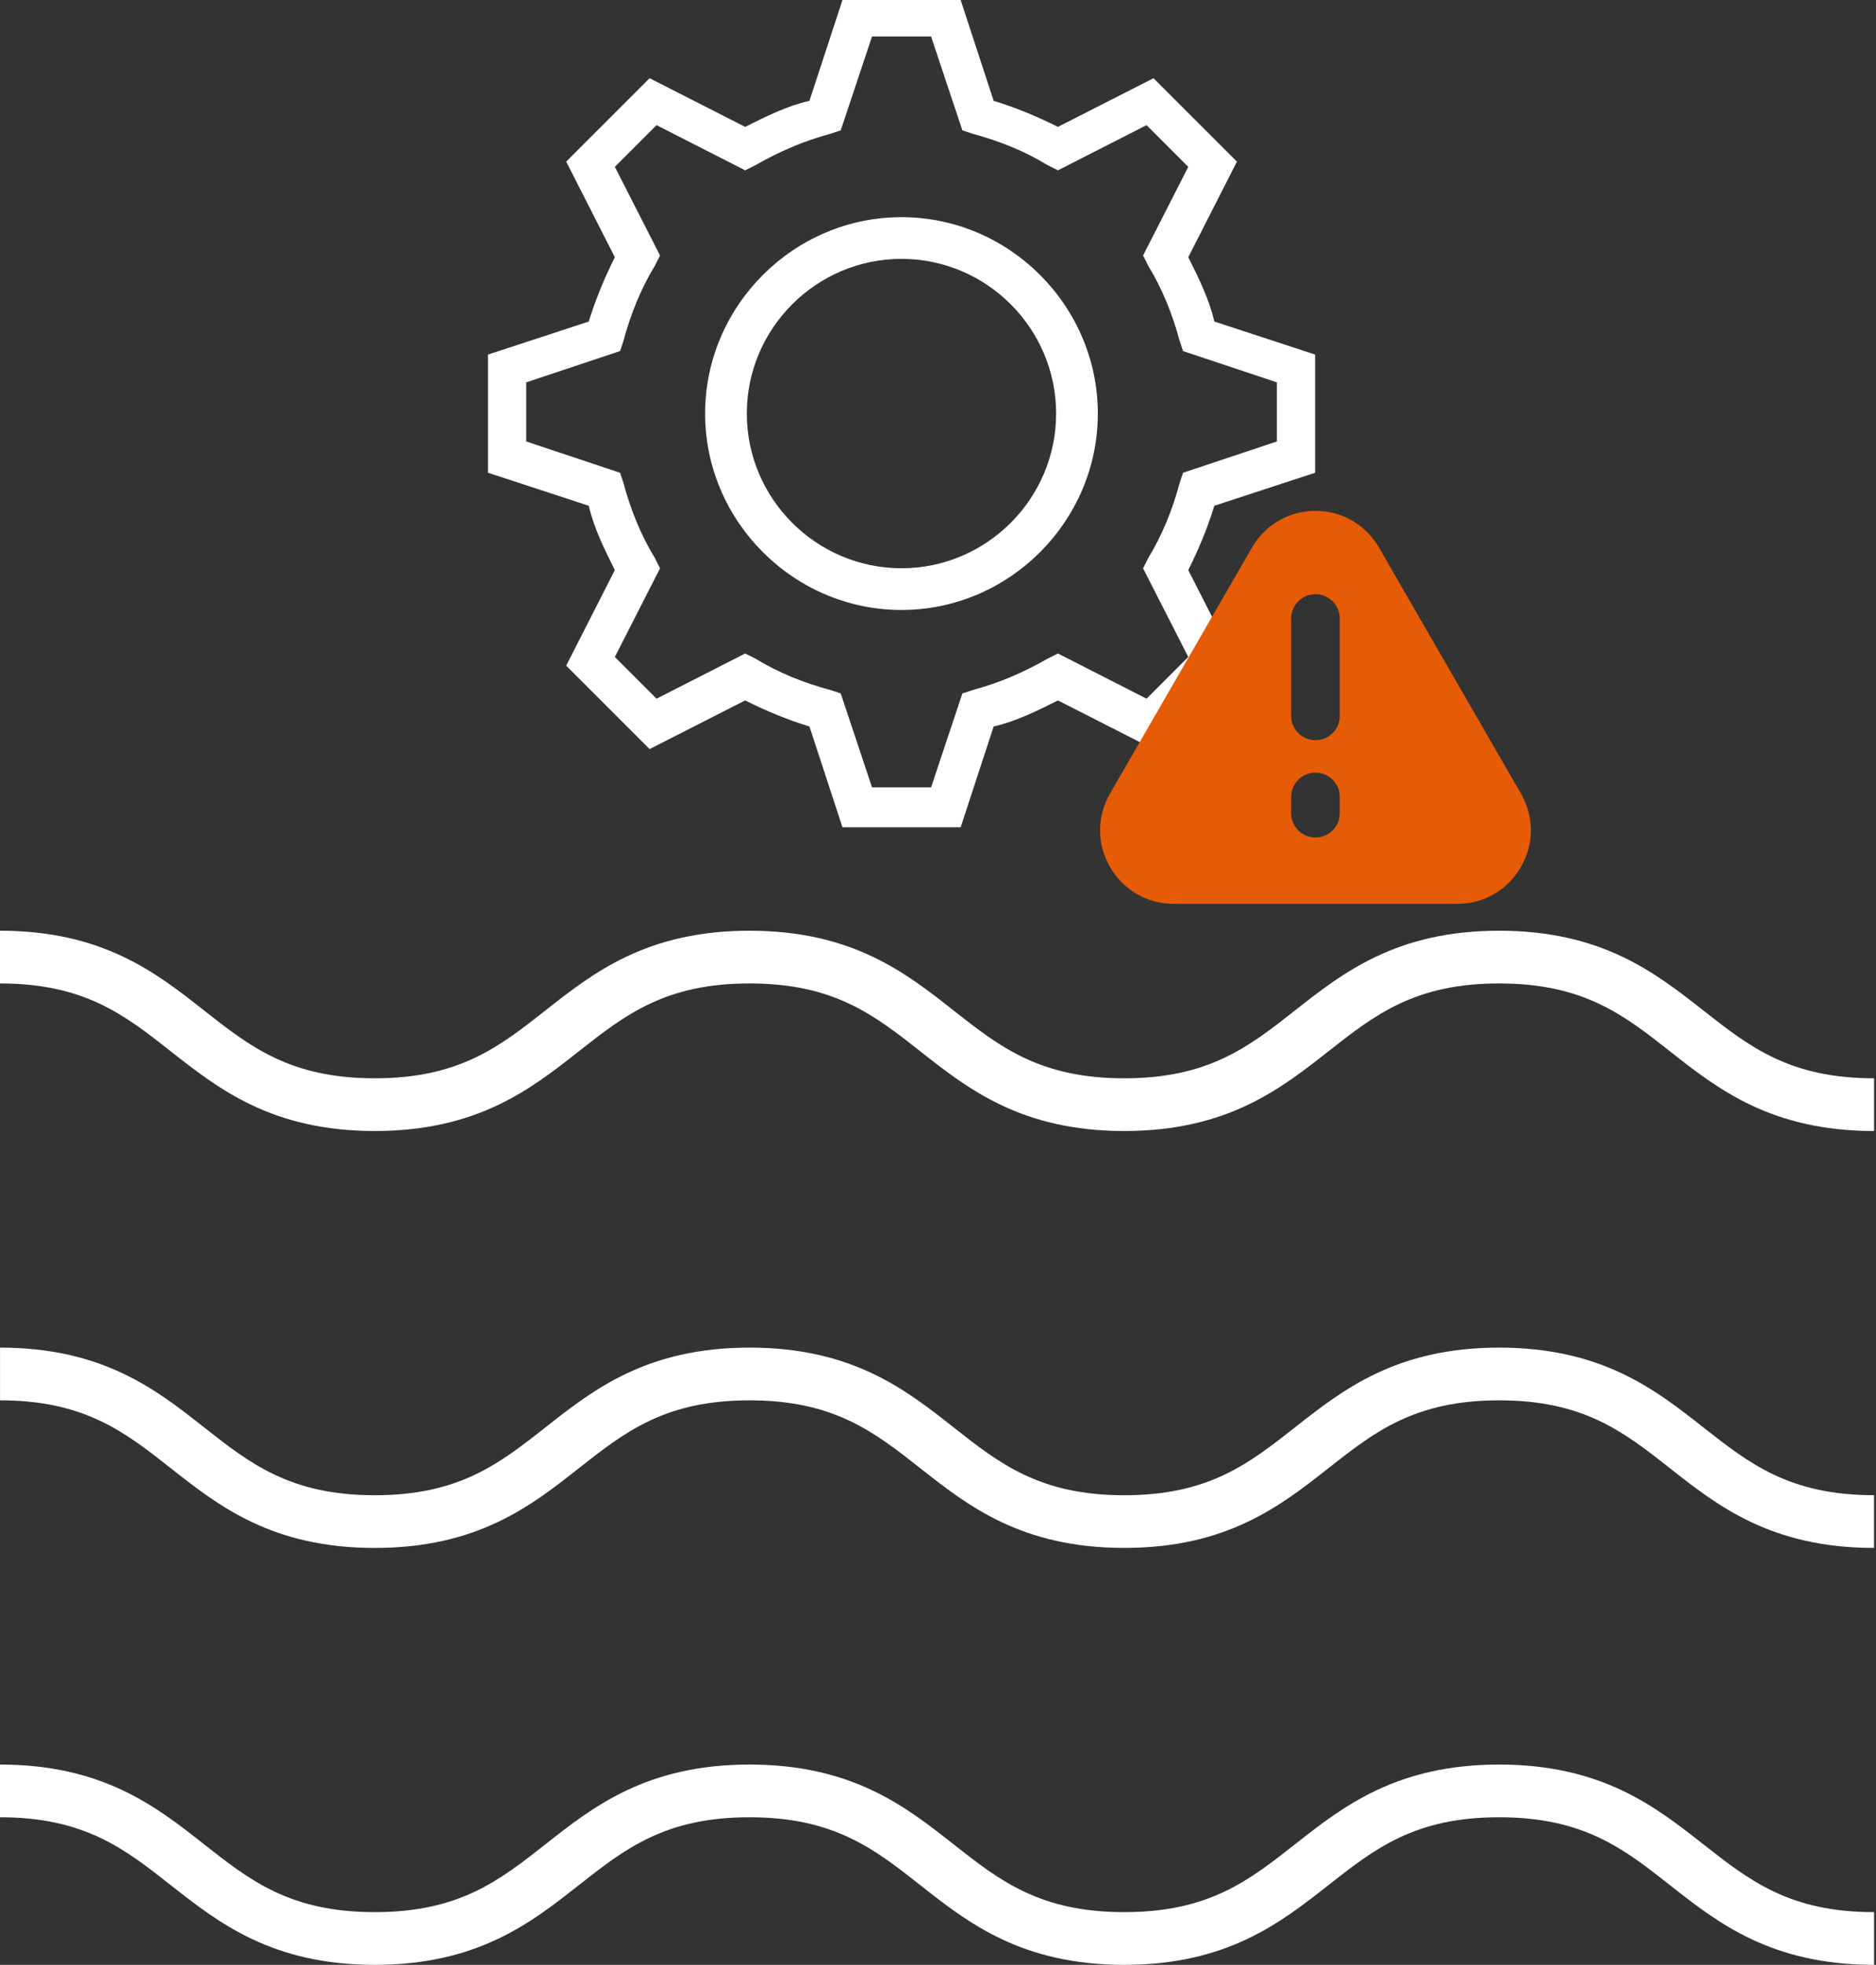
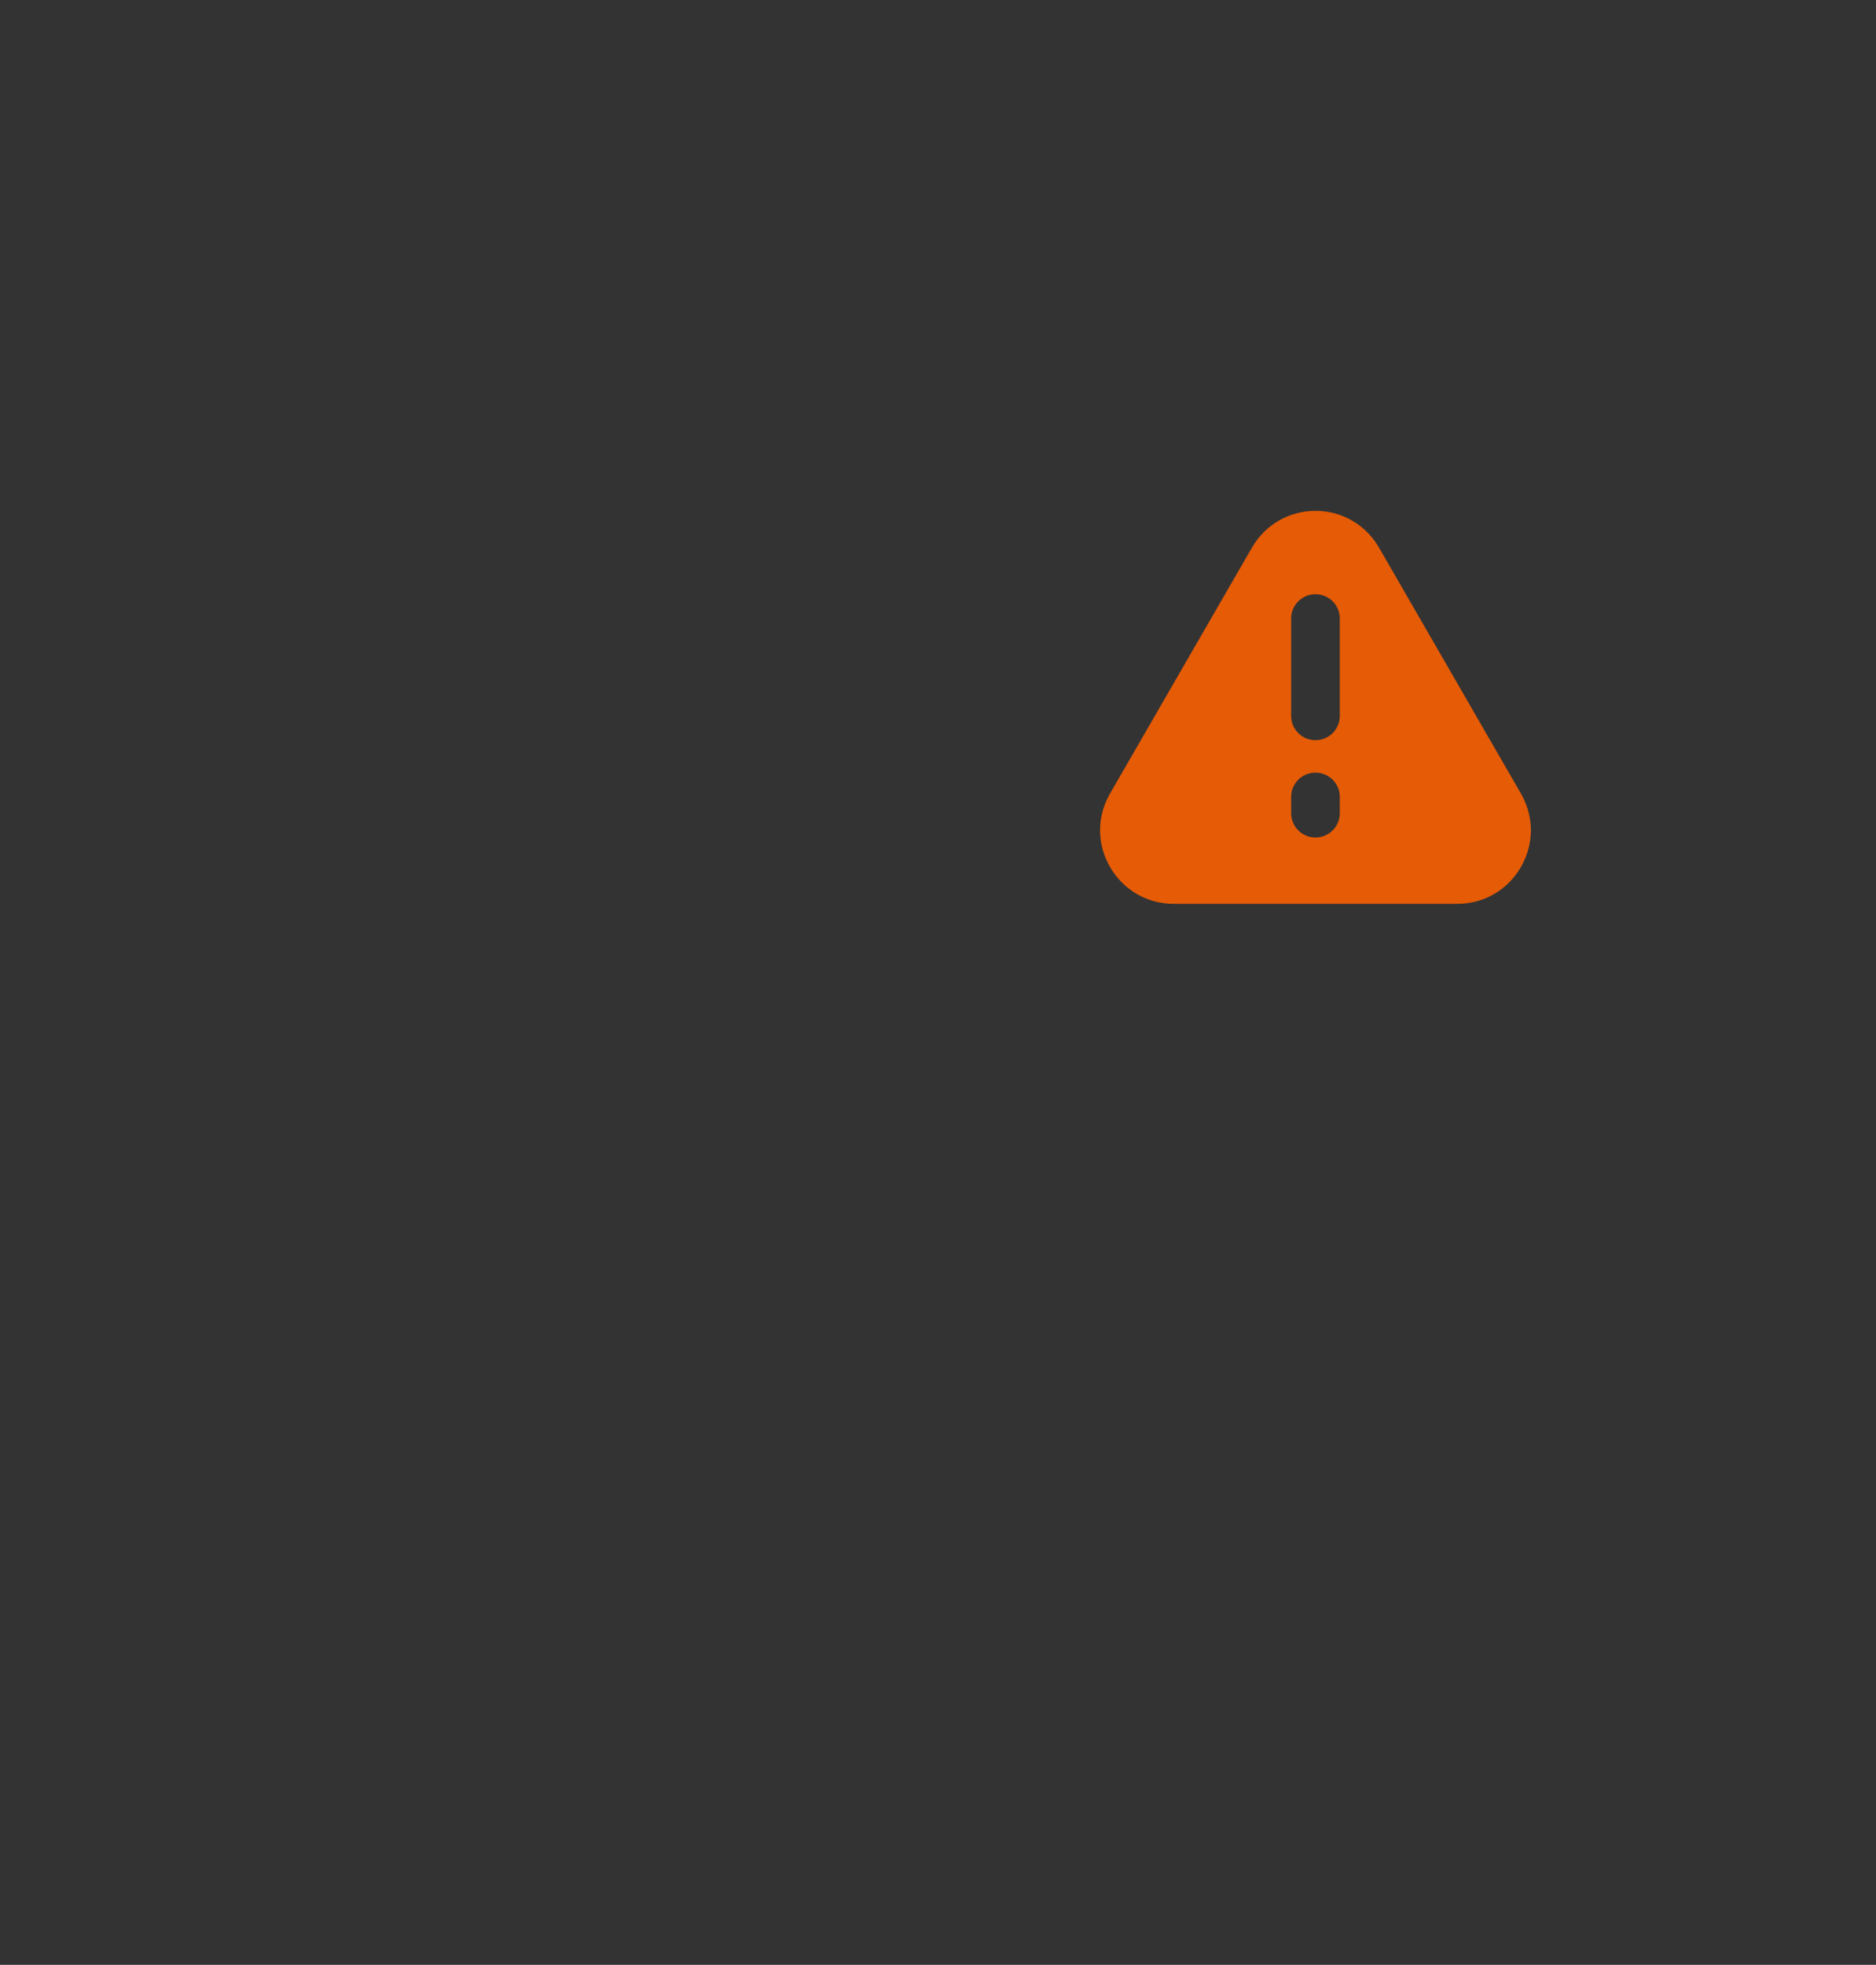
<svg xmlns="http://www.w3.org/2000/svg" width="191" height="200" viewBox="0 0 191 200" fill="none">
  <rect x="0" y="0" width="191" height="200" fill="#333333" stroke="none" />
-   <path d="M38.16 115.125C48.629 115.125 54.079 110.832 58.895 107.039C63.623 103.317 67.704 100.103 76.313 100.103C84.921 100.103 89.012 103.322 93.73 107.039C98.542 110.829 103.999 115.125 114.467 115.125C124.936 115.125 130.386 110.832 135.215 107.039C139.944 103.317 144.026 100.103 152.636 100.103C161.247 100.103 165.335 103.322 170.055 107.039C174.869 110.829 180.326 115.125 190.803 115.125V109.759C182.193 109.759 178.104 106.54 173.382 102.823C168.549 99.033 163.096 94.737 152.631 94.737C142.166 94.737 136.712 99.029 131.883 102.823C127.156 106.545 123.072 109.759 114.462 109.759C105.852 109.759 101.763 106.54 97.044 102.823C92.233 99.033 86.776 94.737 76.307 94.737C65.839 94.737 60.389 99.029 55.57 102.823C50.845 106.545 46.761 109.759 38.155 109.759C29.548 109.759 25.456 106.54 20.737 102.823C15.926 99.033 10.469 94.737 0 94.737V100.103C8.609 100.103 12.699 103.322 17.418 107.039C22.241 110.829 27.689 115.125 38.16 115.125ZM38.16 157.563C48.629 157.563 54.079 153.271 58.895 149.479C63.619 145.759 67.702 142.539 76.311 142.539C84.919 142.539 89.01 145.759 93.728 149.475C98.54 153.265 103.997 157.56 114.466 157.56C124.934 157.56 130.384 153.267 135.213 149.475C139.932 145.759 144.017 142.539 152.631 142.539C161.245 142.539 165.33 145.759 170.05 149.474C174.863 153.264 180.32 157.56 190.798 157.56V152.194C182.188 152.194 178.099 148.975 173.377 145.258C168.549 141.466 163.096 137.173 152.631 137.173C142.166 137.173 136.712 141.466 131.883 145.26C127.159 148.978 123.078 152.198 114.466 152.198C105.853 152.198 101.766 148.978 97.048 145.261C92.235 141.466 86.78 137.173 76.311 137.173C65.842 137.173 60.392 141.466 55.574 145.26C50.848 148.978 46.765 152.198 38.16 152.198C29.555 152.198 25.461 148.978 20.742 145.261C15.928 141.466 10.47 137.173 0.004 137.173V142.539C8.612 142.539 12.703 145.759 17.421 149.475C22.241 153.271 27.689 157.563 38.16 157.563ZM38.16 200C48.629 200 54.079 195.707 58.895 191.914C63.623 188.192 67.704 184.977 76.313 184.977C84.921 184.977 89.012 188.197 93.73 191.914C98.542 195.704 103.999 200 114.467 200C124.936 200 130.386 195.707 135.215 191.914C139.944 188.192 144.026 184.977 152.636 184.977C161.247 184.977 165.335 188.197 170.055 191.914C174.869 195.704 180.326 200 190.803 200V194.634C182.193 194.634 178.104 191.415 173.382 187.698C168.549 183.908 163.096 179.612 152.631 179.612C142.166 179.612 136.712 183.904 131.883 187.698C127.156 191.42 123.072 194.634 114.462 194.634C105.852 194.634 101.763 191.415 97.044 187.698C92.233 183.908 86.776 179.612 76.307 179.612C65.839 179.612 60.389 183.904 55.57 187.698C50.845 191.42 46.761 194.634 38.155 194.634C29.548 194.634 25.456 191.415 20.737 187.698C15.926 183.908 10.469 179.612 0 179.612V184.977C8.609 184.977 12.699 188.197 17.418 191.914C22.241 195.704 27.689 200 38.16 200Z" fill="white" />
-   <path d="M91.781 62.088C80.812 62.088 71.789 53.065 71.789 42.096C71.789 31.128 80.812 22.105 91.781 22.105C102.749 22.105 111.772 31.128 111.772 42.096C111.772 53.065 102.749 62.088 91.781 62.088ZM91.781 26.351C83.112 26.351 76.035 33.428 76.035 42.096C76.035 50.765 83.112 57.842 91.781 57.842C100.449 57.842 107.526 50.765 107.526 42.096C107.526 33.428 100.449 26.351 91.781 26.351Z" fill="white" />
-   <path d="M97.805 84.21H85.774L82.413 73.95C80.113 73.242 77.99 72.357 75.867 71.296L66.137 76.249L57.645 67.758L62.599 58.027C61.537 55.904 60.476 53.782 59.945 51.482L49.684 48.12V36.09L59.945 32.729C60.653 30.429 61.537 28.306 62.599 26.183L57.645 16.453L66.137 7.961L75.867 12.915C77.99 11.853 80.113 10.792 82.413 10.261L85.774 0H97.805L101.166 10.261C103.466 10.969 105.589 11.853 107.712 12.915L117.442 7.961L125.934 16.453L120.98 26.183C122.042 28.306 123.103 30.429 123.634 32.729L133.895 36.09V48.12L123.634 51.482C122.926 53.782 122.042 55.904 120.98 58.027L125.934 67.758L117.442 76.249L107.712 71.296C105.589 72.357 103.466 73.419 101.166 73.95L97.805 84.21ZM88.782 80.141H94.797L97.981 70.588L99.043 70.234C101.697 69.527 104.173 68.465 106.65 67.05L107.712 66.519L116.734 71.119L120.98 66.873L116.38 57.85L116.911 56.789C118.326 54.489 119.388 51.836 120.096 49.182L120.449 48.12L130.003 44.936V38.921L120.449 35.736L120.096 34.675C119.388 32.021 118.326 29.367 116.911 27.068L116.38 26.006L120.98 16.984L116.734 12.738L107.712 17.337L106.65 16.807C104.35 15.391 101.697 14.33 99.043 13.622L97.981 13.268L94.797 3.715H88.782L85.597 13.268L84.536 13.622C81.882 14.33 79.406 15.391 76.929 16.807L75.867 17.337L66.845 12.738L62.599 16.984L67.199 26.006L66.668 27.068C65.252 29.367 64.191 32.021 63.483 34.675L63.13 35.736L53.576 38.921V44.936L63.13 48.12L63.483 49.182C64.191 51.836 65.252 54.489 66.668 56.789L67.199 57.85L62.599 66.873L66.845 71.119L75.867 66.519L76.929 67.05C79.229 68.465 81.882 69.527 84.536 70.234L85.597 70.588L88.782 80.141Z" fill="white" />
  <path d="M154.848 80.774L140.403 55.747C139.049 53.403 136.622 52 133.931 52C131.241 52 128.814 53.403 127.46 55.747L113.015 80.774C111.662 83.118 111.662 85.908 113.015 88.253C114.369 90.597 116.796 92 119.487 92H148.376C151.084 92 153.494 90.597 154.848 88.253C156.201 85.908 156.201 83.118 154.848 80.774ZM136.408 82.772C136.408 84.142 135.302 85.248 133.931 85.248C132.561 85.248 131.455 84.142 131.455 82.772V81.121C131.455 79.751 132.561 78.645 133.931 78.645C135.302 78.645 136.408 79.751 136.408 81.121V82.772ZM136.408 72.867C136.408 74.237 135.302 75.343 133.931 75.343C132.561 75.343 131.455 74.237 131.455 72.867V62.962C131.455 61.591 132.561 60.485 133.931 60.485C135.302 60.485 136.408 61.591 136.408 62.962V72.867Z" fill="#E55B06" />
</svg>